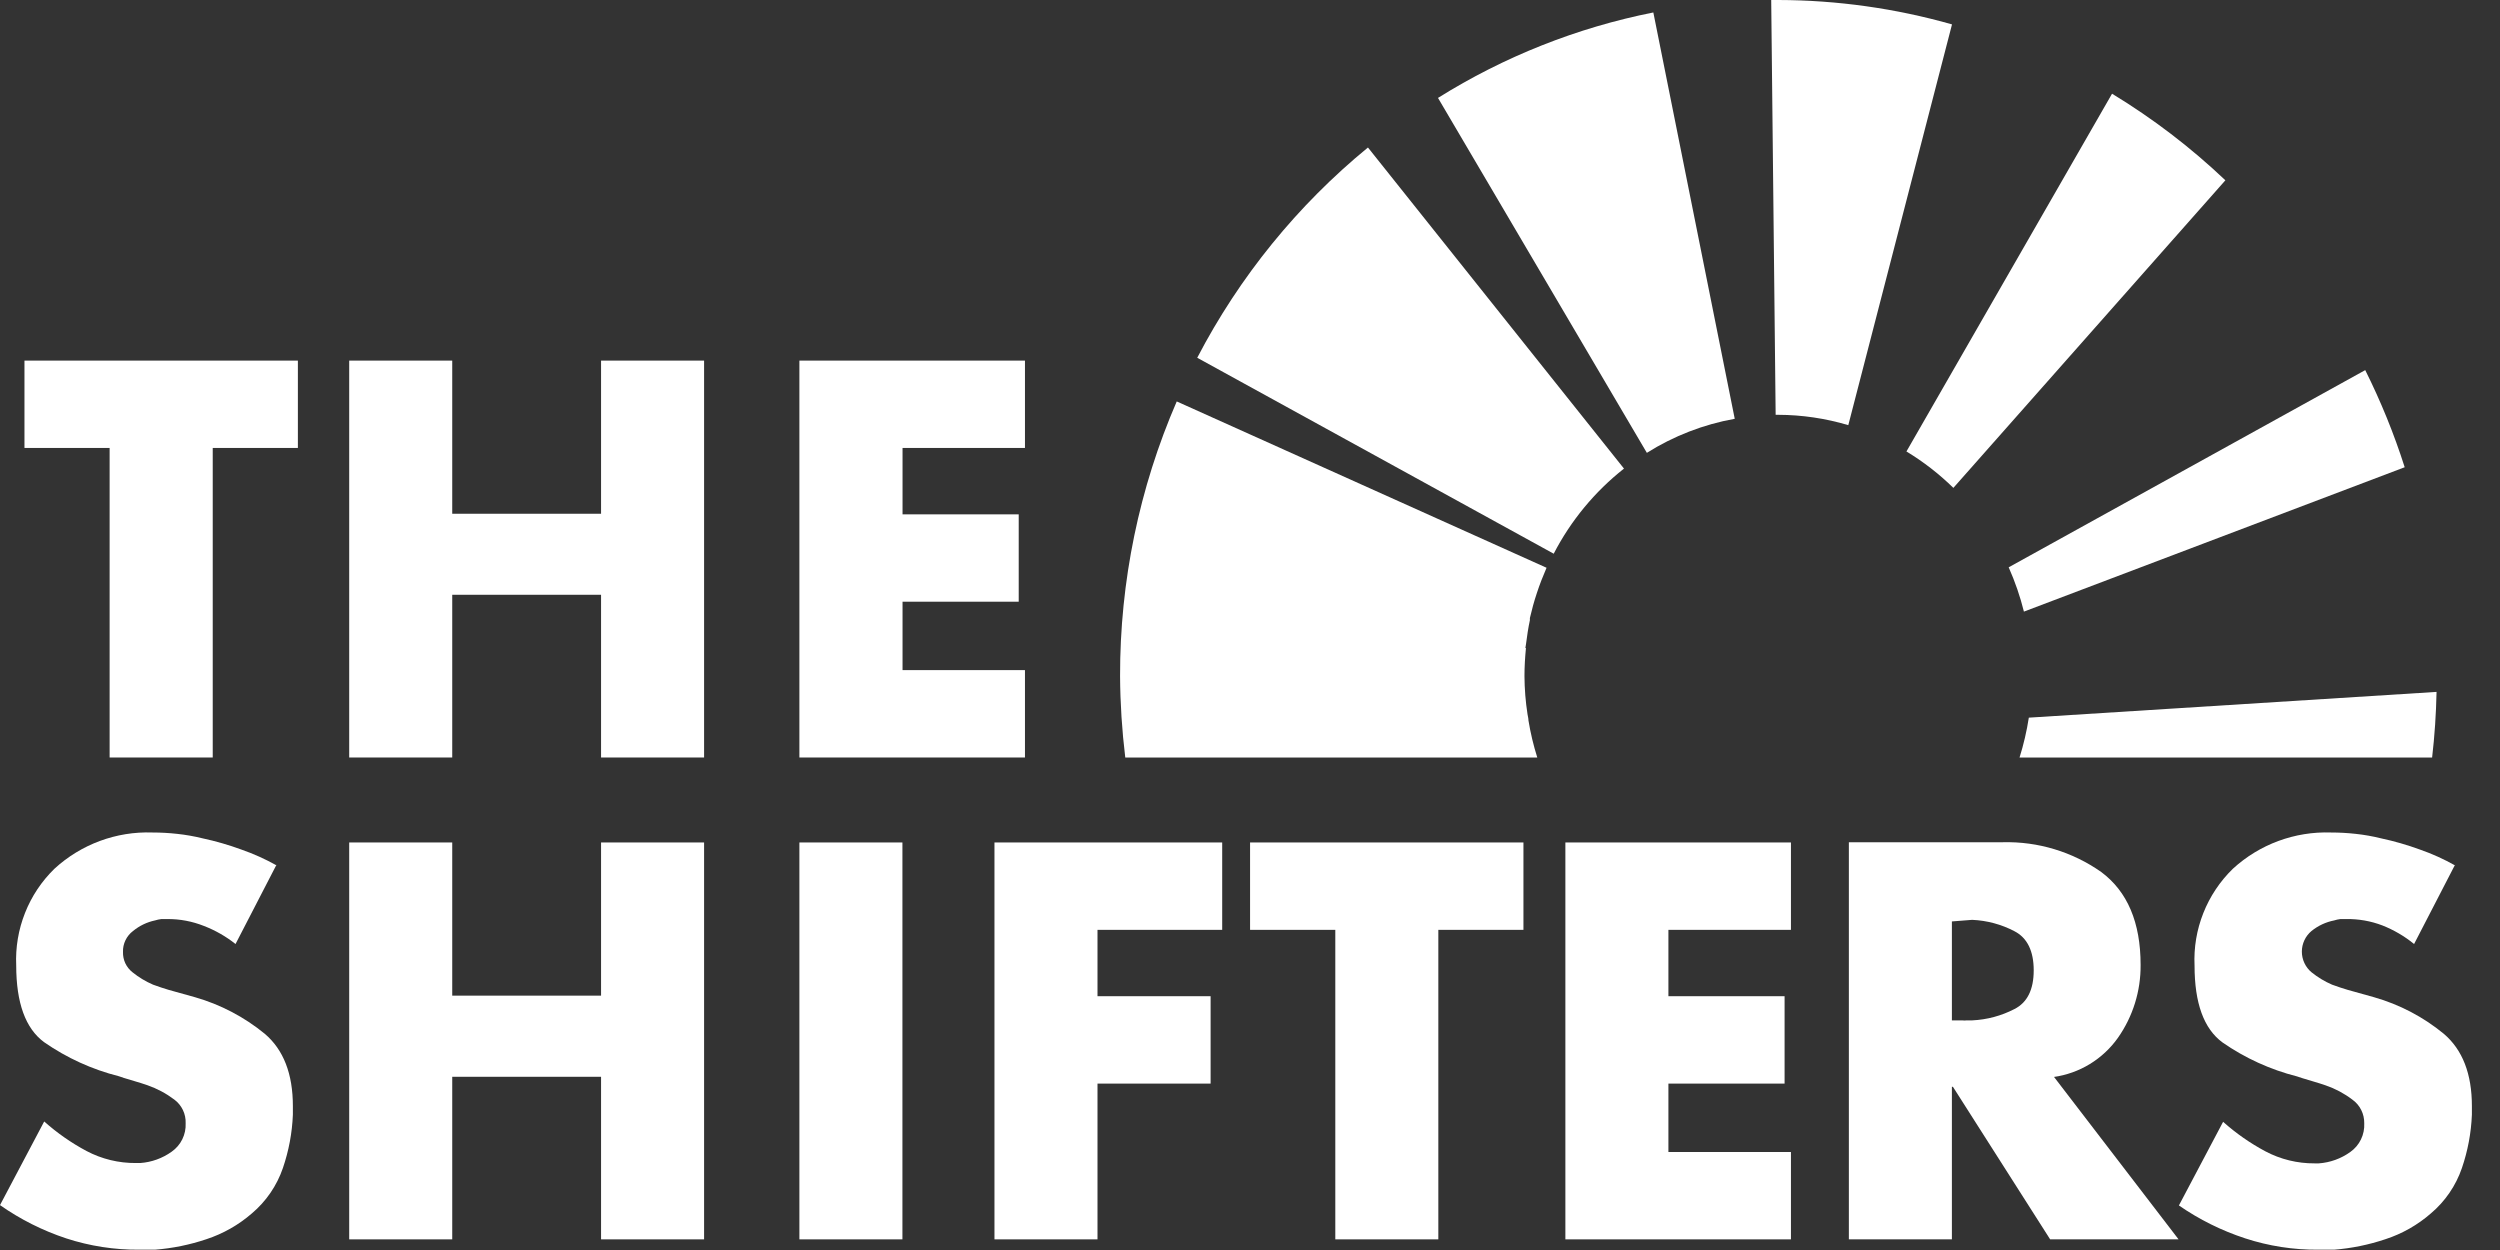
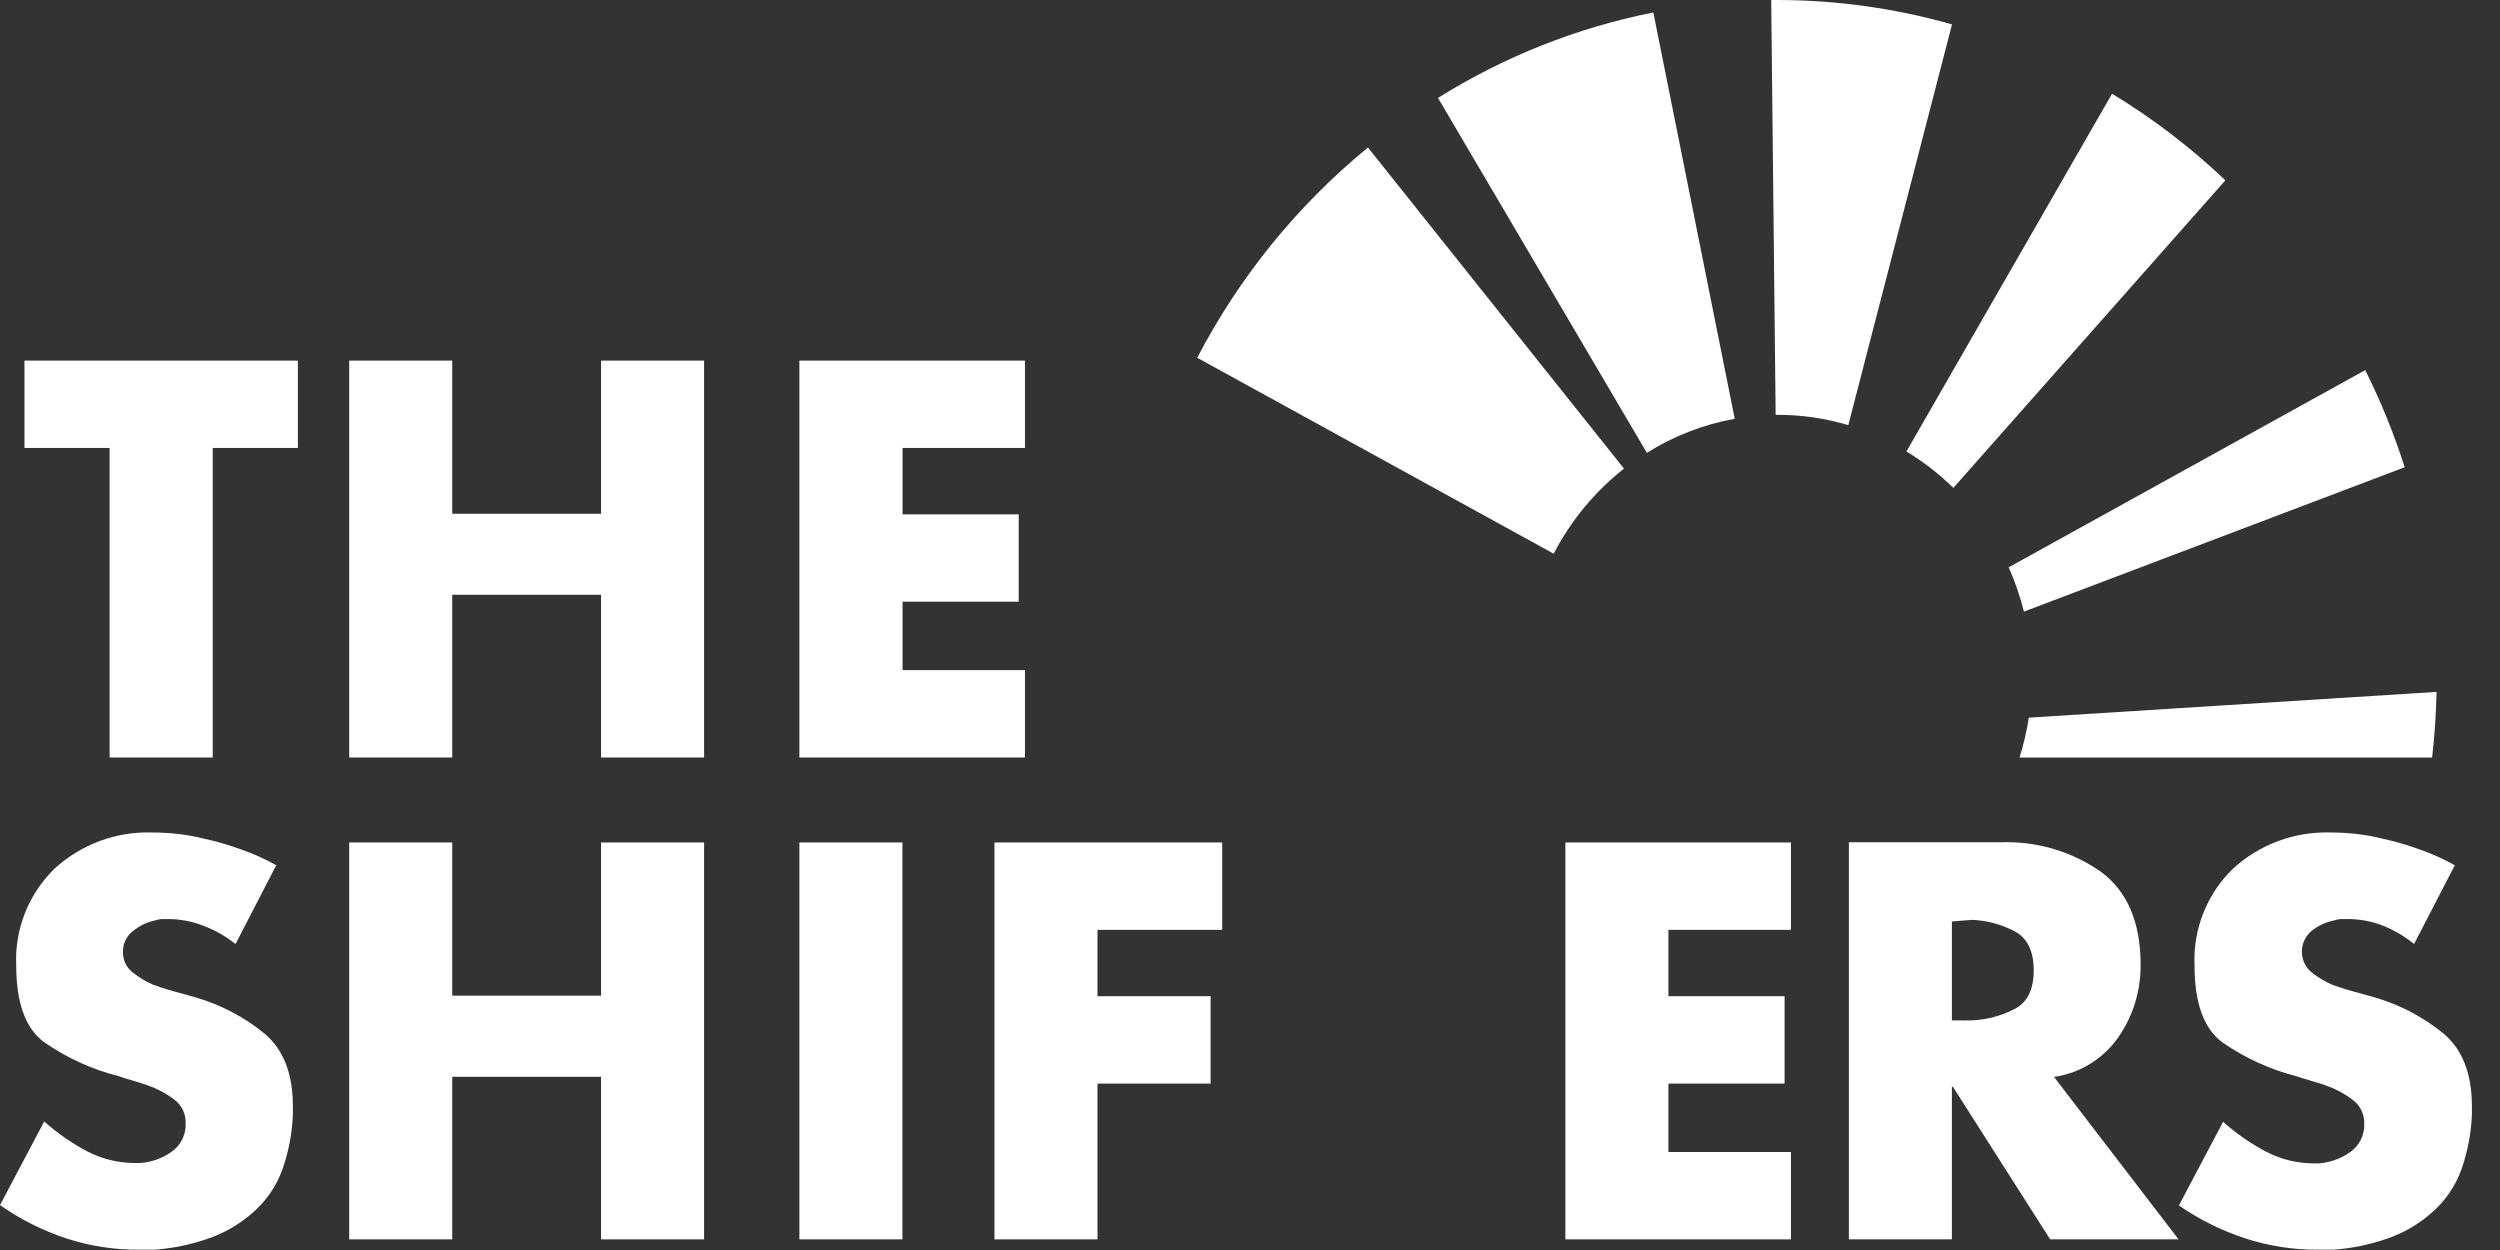
<svg xmlns="http://www.w3.org/2000/svg" width="66" height="33" viewBox="0 0 66 33" fill="none">
  <rect x="0" y="0" width="66" height="33" fill="#333333" stroke="none" />
  <path d="M5.616 11.826V19.998H2.894V11.826H0.646V9.52H7.864V11.826H5.616Z" fill="white" />
  <path d="M11.939 13.563H15.868V9.52H18.588V19.998H15.868V15.702H11.939V19.998H9.219V9.52H11.939V13.563Z" fill="white" />
  <path d="M27.059 11.826H23.827V13.579H26.894V15.885H23.827V17.691H27.059V19.998H21.104V9.52H27.059V11.826Z" fill="white" />
  <path d="M7.301 22.826L6.218 24.922C5.966 24.722 5.686 24.562 5.386 24.446C5.077 24.323 4.747 24.26 4.414 24.263H4.261C4.204 24.27 4.148 24.282 4.093 24.299C3.88 24.344 3.681 24.44 3.513 24.578C3.427 24.642 3.359 24.726 3.312 24.823C3.266 24.919 3.243 25.025 3.247 25.132C3.244 25.235 3.265 25.337 3.308 25.43C3.352 25.523 3.417 25.605 3.498 25.668C3.663 25.801 3.845 25.911 4.04 25.995L4.255 26.07L4.455 26.133L5.15 26.327C5.822 26.52 6.449 26.848 6.99 27.292C7.485 27.713 7.732 28.35 7.732 29.203V29.427C7.713 29.907 7.624 30.381 7.469 30.835C7.309 31.302 7.026 31.716 6.649 32.034C6.299 32.338 5.892 32.569 5.452 32.714C5.011 32.863 4.554 32.956 4.09 32.992H3.875H3.674C3.02 32.997 2.369 32.896 1.747 32.693C1.125 32.487 0.537 32.191 0 31.815L1.167 29.607C1.507 29.91 1.882 30.172 2.283 30.386C2.686 30.599 3.135 30.708 3.591 30.704H3.701C4.001 30.683 4.289 30.579 4.533 30.404C4.652 30.32 4.749 30.208 4.813 30.077C4.877 29.946 4.908 29.801 4.901 29.655C4.906 29.534 4.881 29.414 4.829 29.305C4.777 29.196 4.699 29.101 4.602 29.029C4.386 28.866 4.146 28.738 3.89 28.649C3.779 28.61 3.669 28.577 3.558 28.544L3.259 28.454C3.24 28.444 3.22 28.437 3.199 28.433C3.177 28.428 3.156 28.421 3.136 28.412C2.43 28.234 1.762 27.929 1.164 27.513C0.673 27.151 0.428 26.477 0.428 25.485C0.407 25.013 0.486 24.542 0.66 24.103C0.833 23.663 1.098 23.266 1.436 22.936C2.14 22.289 3.07 21.944 4.025 21.978C4.243 21.978 4.46 21.99 4.677 22.014C4.902 22.038 5.125 22.077 5.344 22.131C5.695 22.206 6.04 22.306 6.377 22.43C6.696 22.541 7.006 22.681 7.301 22.846V22.826Z" fill="white" />
  <path d="M11.939 26.285H15.868V22.241H18.588V32.719H15.868V28.427H11.939V32.719H9.219V22.241H11.939V26.285Z" fill="white" />
  <path d="M23.824 22.241H21.104V32.719H23.824V22.241Z" fill="white" />
  <path d="M32.266 24.548H28.974V26.3H31.96V28.607H28.974V32.719H26.254V22.241H32.266V24.548Z" fill="white" />
-   <path d="M37.972 24.548V32.719H35.252V24.548H33.002V22.241H40.219V24.548H37.972Z" fill="white" />
  <path d="M47.281 24.548H44.046V26.3H47.113V28.607H44.046V30.413H47.281V32.719H41.326V22.241H47.281V24.548Z" fill="white" />
  <path d="M51.53 24.326V26.938H51.793C51.839 26.943 51.885 26.943 51.931 26.938H52.065C52.455 26.92 52.835 26.818 53.181 26.639C53.52 26.468 53.69 26.126 53.69 25.617C53.69 25.108 53.52 24.758 53.181 24.584C52.836 24.403 52.455 24.301 52.065 24.284L51.53 24.326ZM54.223 28.427L57.514 32.719H54.124L51.557 28.691H51.53V32.719H48.81V22.235H52.876C53.803 22.212 54.712 22.487 55.471 23.02C56.165 23.535 56.512 24.353 56.512 25.473C56.518 26.162 56.309 26.836 55.913 27.399C55.715 27.678 55.462 27.914 55.17 28.092C54.878 28.27 54.552 28.386 54.214 28.433L54.223 28.427Z" fill="white" />
  <path d="M64.815 22.826L63.732 24.922C63.48 24.716 63.197 24.551 62.894 24.431C62.59 24.315 62.266 24.258 61.94 24.263H61.787C61.731 24.27 61.676 24.282 61.623 24.299C61.403 24.342 61.198 24.438 61.024 24.578C60.944 24.645 60.88 24.728 60.836 24.822C60.792 24.916 60.769 25.019 60.769 25.123C60.769 25.227 60.792 25.33 60.836 25.424C60.88 25.518 60.944 25.602 61.024 25.668C61.189 25.801 61.371 25.911 61.566 25.995L61.781 26.07L61.982 26.133L62.676 26.327C63.349 26.519 63.975 26.847 64.516 27.292C65.011 27.713 65.258 28.35 65.258 29.203V29.427C65.239 29.907 65.15 30.381 64.995 30.835C64.835 31.302 64.552 31.716 64.175 32.034C63.826 32.339 63.419 32.57 62.978 32.714C62.538 32.862 62.082 32.956 61.62 32.992H61.404H61.201C60.546 32.997 59.896 32.896 59.274 32.693C58.651 32.489 58.062 32.197 57.523 31.824L58.69 29.616C59.03 29.919 59.405 30.181 59.806 30.395C60.206 30.607 60.653 30.716 61.105 30.713H61.216C61.515 30.692 61.803 30.588 62.047 30.413C62.168 30.328 62.265 30.214 62.329 30.082C62.394 29.949 62.423 29.802 62.416 29.655C62.418 29.533 62.391 29.412 62.336 29.303C62.282 29.194 62.201 29.1 62.101 29.029C61.889 28.868 61.653 28.742 61.401 28.655C61.29 28.616 61.18 28.583 61.069 28.55L60.77 28.46C60.75 28.45 60.729 28.443 60.707 28.439C60.685 28.434 60.664 28.427 60.644 28.418C59.938 28.239 59.27 27.935 58.672 27.519C58.181 27.157 57.936 26.483 57.936 25.491C57.914 25.018 57.993 24.546 58.168 24.105C58.342 23.665 58.608 23.266 58.947 22.936C59.652 22.289 60.583 21.945 61.539 21.978C61.757 21.978 61.974 21.99 62.191 22.014C62.415 22.038 62.637 22.077 62.855 22.131C63.207 22.206 63.553 22.306 63.891 22.43C64.21 22.541 64.518 22.681 64.812 22.846L64.815 22.826Z" fill="white" />
  <path d="M43.477 11.955C44.186 11.509 44.973 11.204 45.797 11.056L43.648 0.329C41.632 0.73 39.706 1.495 37.963 2.585L43.477 11.955Z" fill="white" />
  <path d="M51.569 12.88L58.75 4.76C57.837 3.893 56.834 3.127 55.758 2.474L50.33 11.919C50.779 12.19 51.194 12.513 51.569 12.88Z" fill="white" />
  <path d="M53.433 16.146L63.484 12.335C63.203 11.455 62.855 10.598 62.442 9.771L53.029 14.977C53.198 15.356 53.333 15.749 53.433 16.152" fill="white" />
  <path d="M46.76 0L46.877 10.951H46.949C47.574 10.953 48.196 11.045 48.795 11.224L51.533 0.644C50.041 0.22 48.499 0.004 46.949 0C46.883 0 46.823 0 46.76 0Z" fill="white" />
-   <path d="M40.27 17.107L40.288 16.993C40.315 16.784 40.345 16.577 40.389 16.373C40.389 16.355 40.389 16.337 40.389 16.316C40.44 16.095 40.5 15.876 40.572 15.66C40.647 15.43 40.734 15.208 40.829 14.989L31.066 10.598C30.074 12.886 29.565 15.353 29.57 17.847C29.574 18.566 29.62 19.284 29.707 19.998H40.584C40.483 19.677 40.405 19.35 40.351 19.018C40.351 18.967 40.336 18.913 40.327 18.86C40.275 18.525 40.248 18.188 40.246 17.85C40.246 17.601 40.261 17.356 40.285 17.11" fill="white" />
  <path d="M53.561 18.946C53.506 19.302 53.424 19.654 53.316 19.998H64.208C64.274 19.429 64.313 18.852 64.325 18.266L53.561 18.946Z" fill="white" />
  <path d="M36.114 3.894C34.252 5.42 32.719 7.309 31.607 9.445L41.018 14.618C41.469 13.745 42.102 12.979 42.873 12.371L36.114 3.894Z" fill="white" />
</svg>